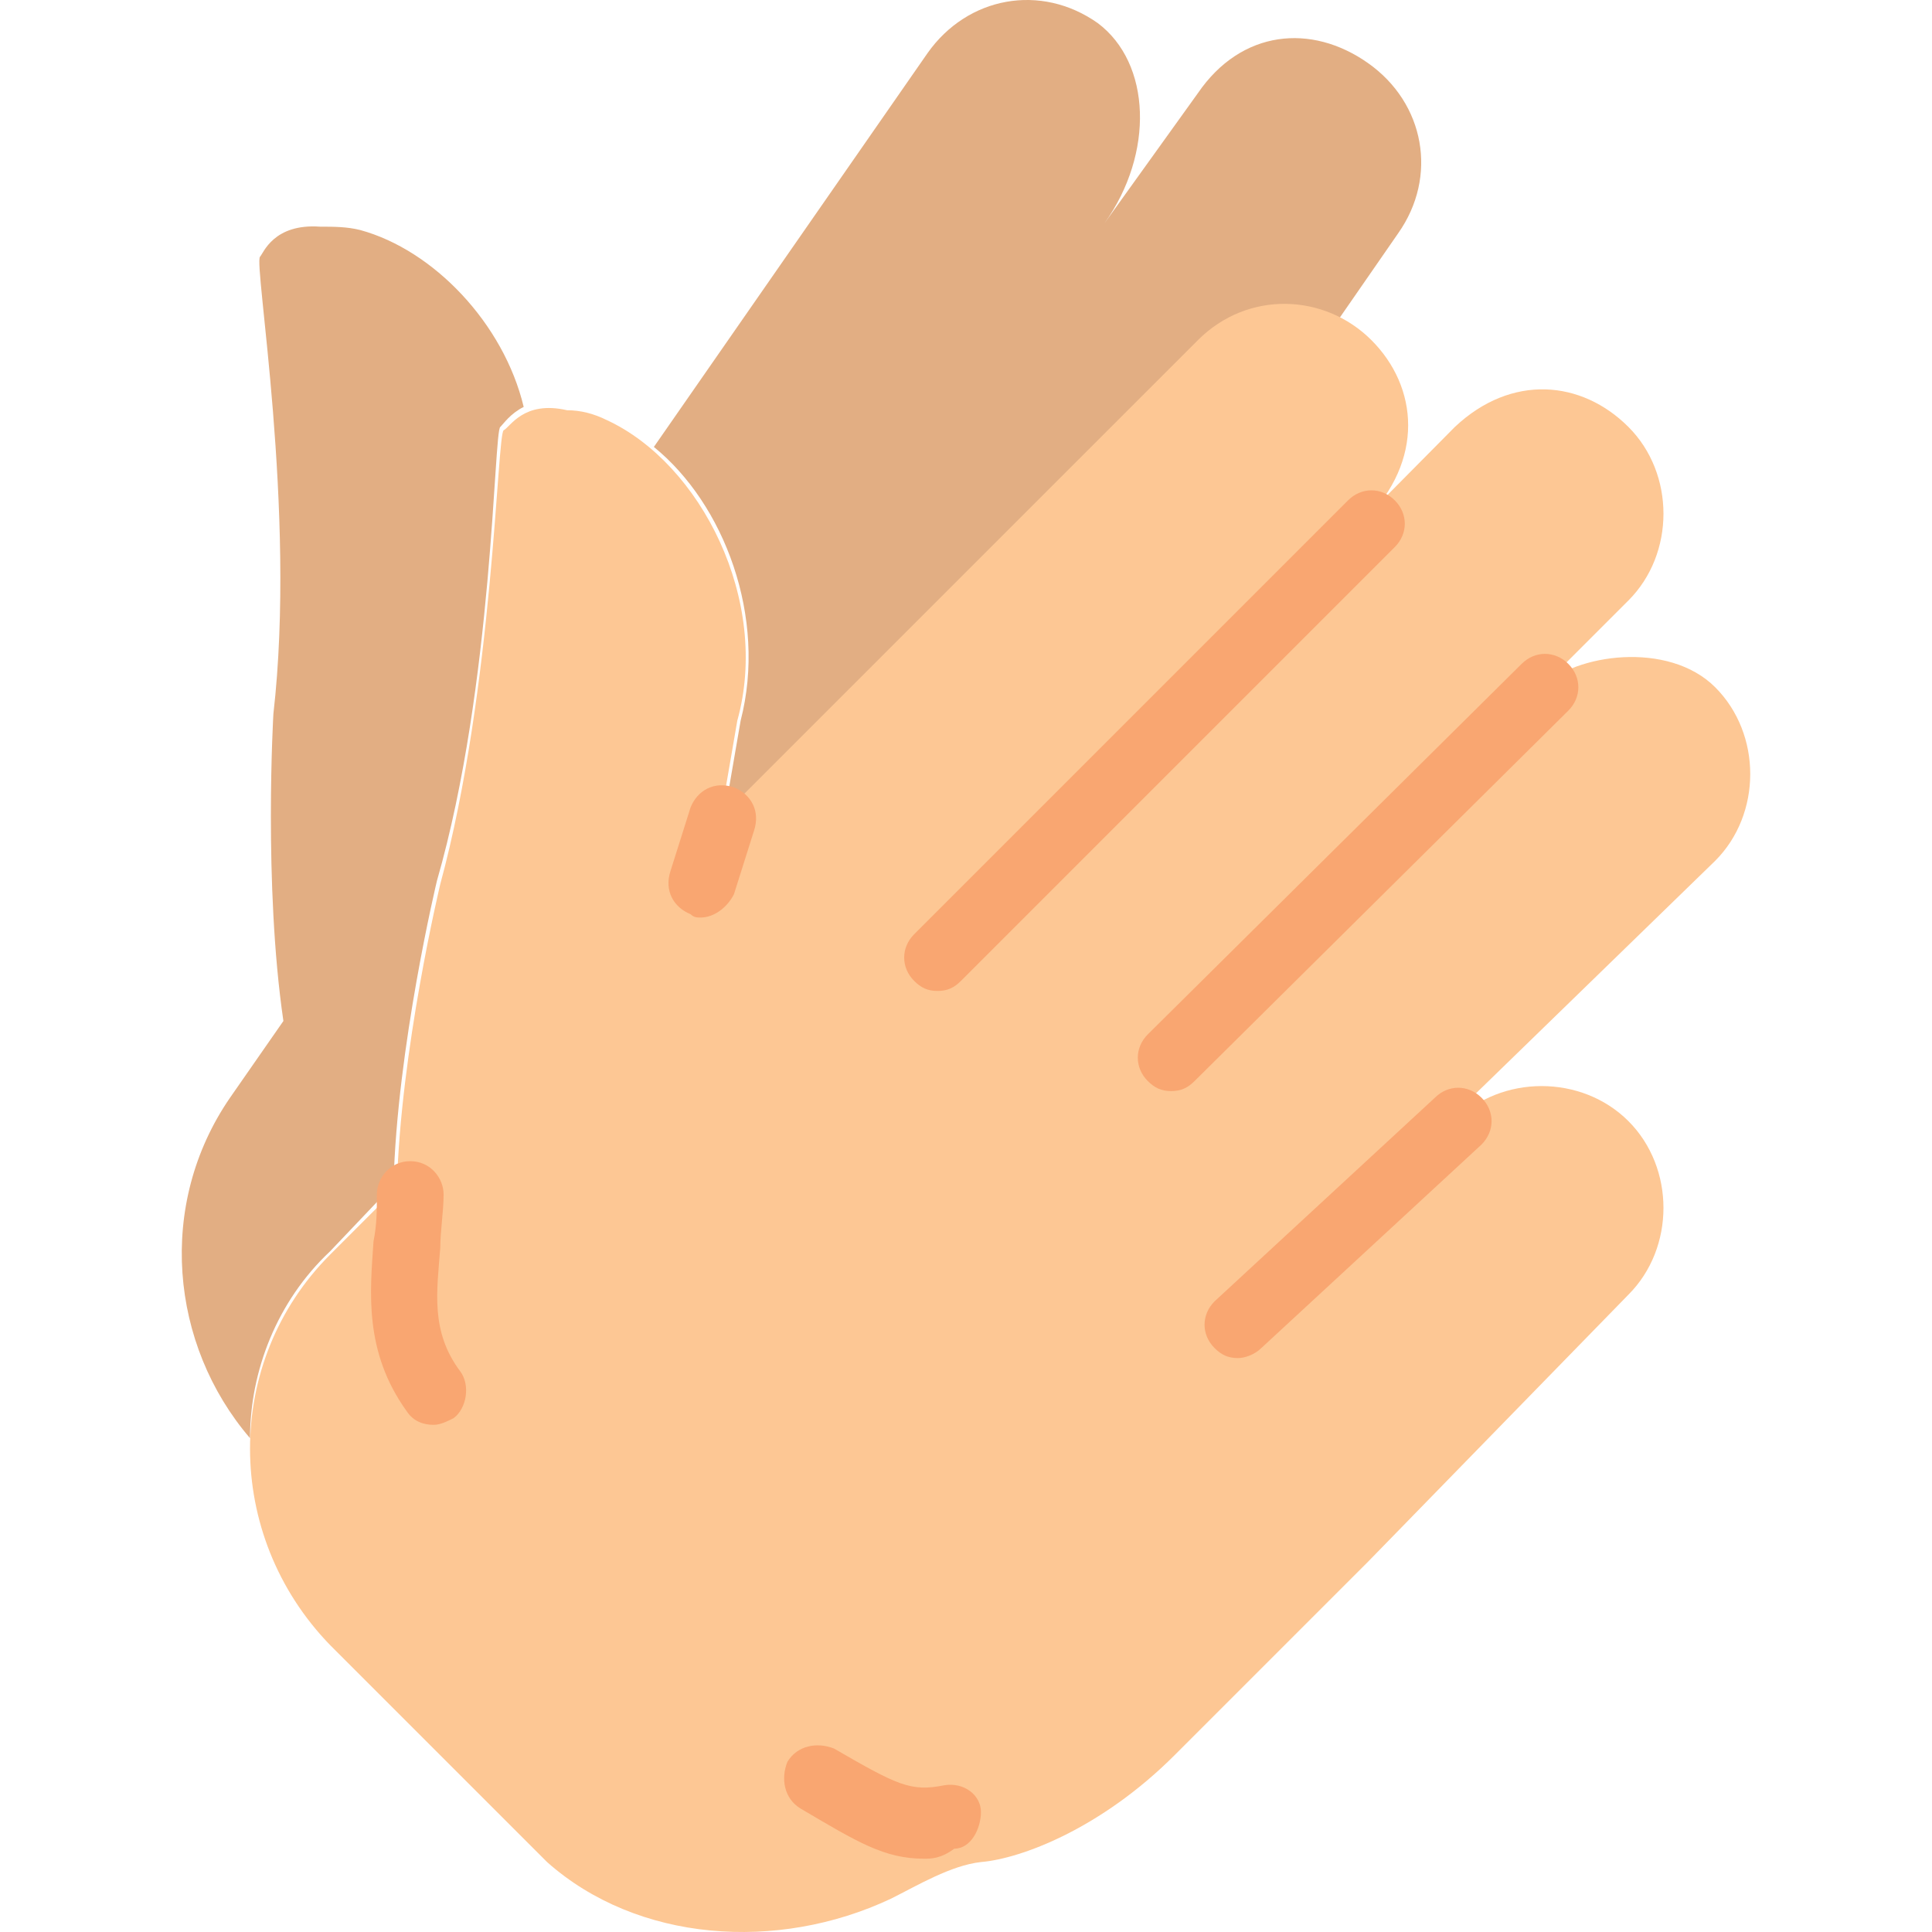
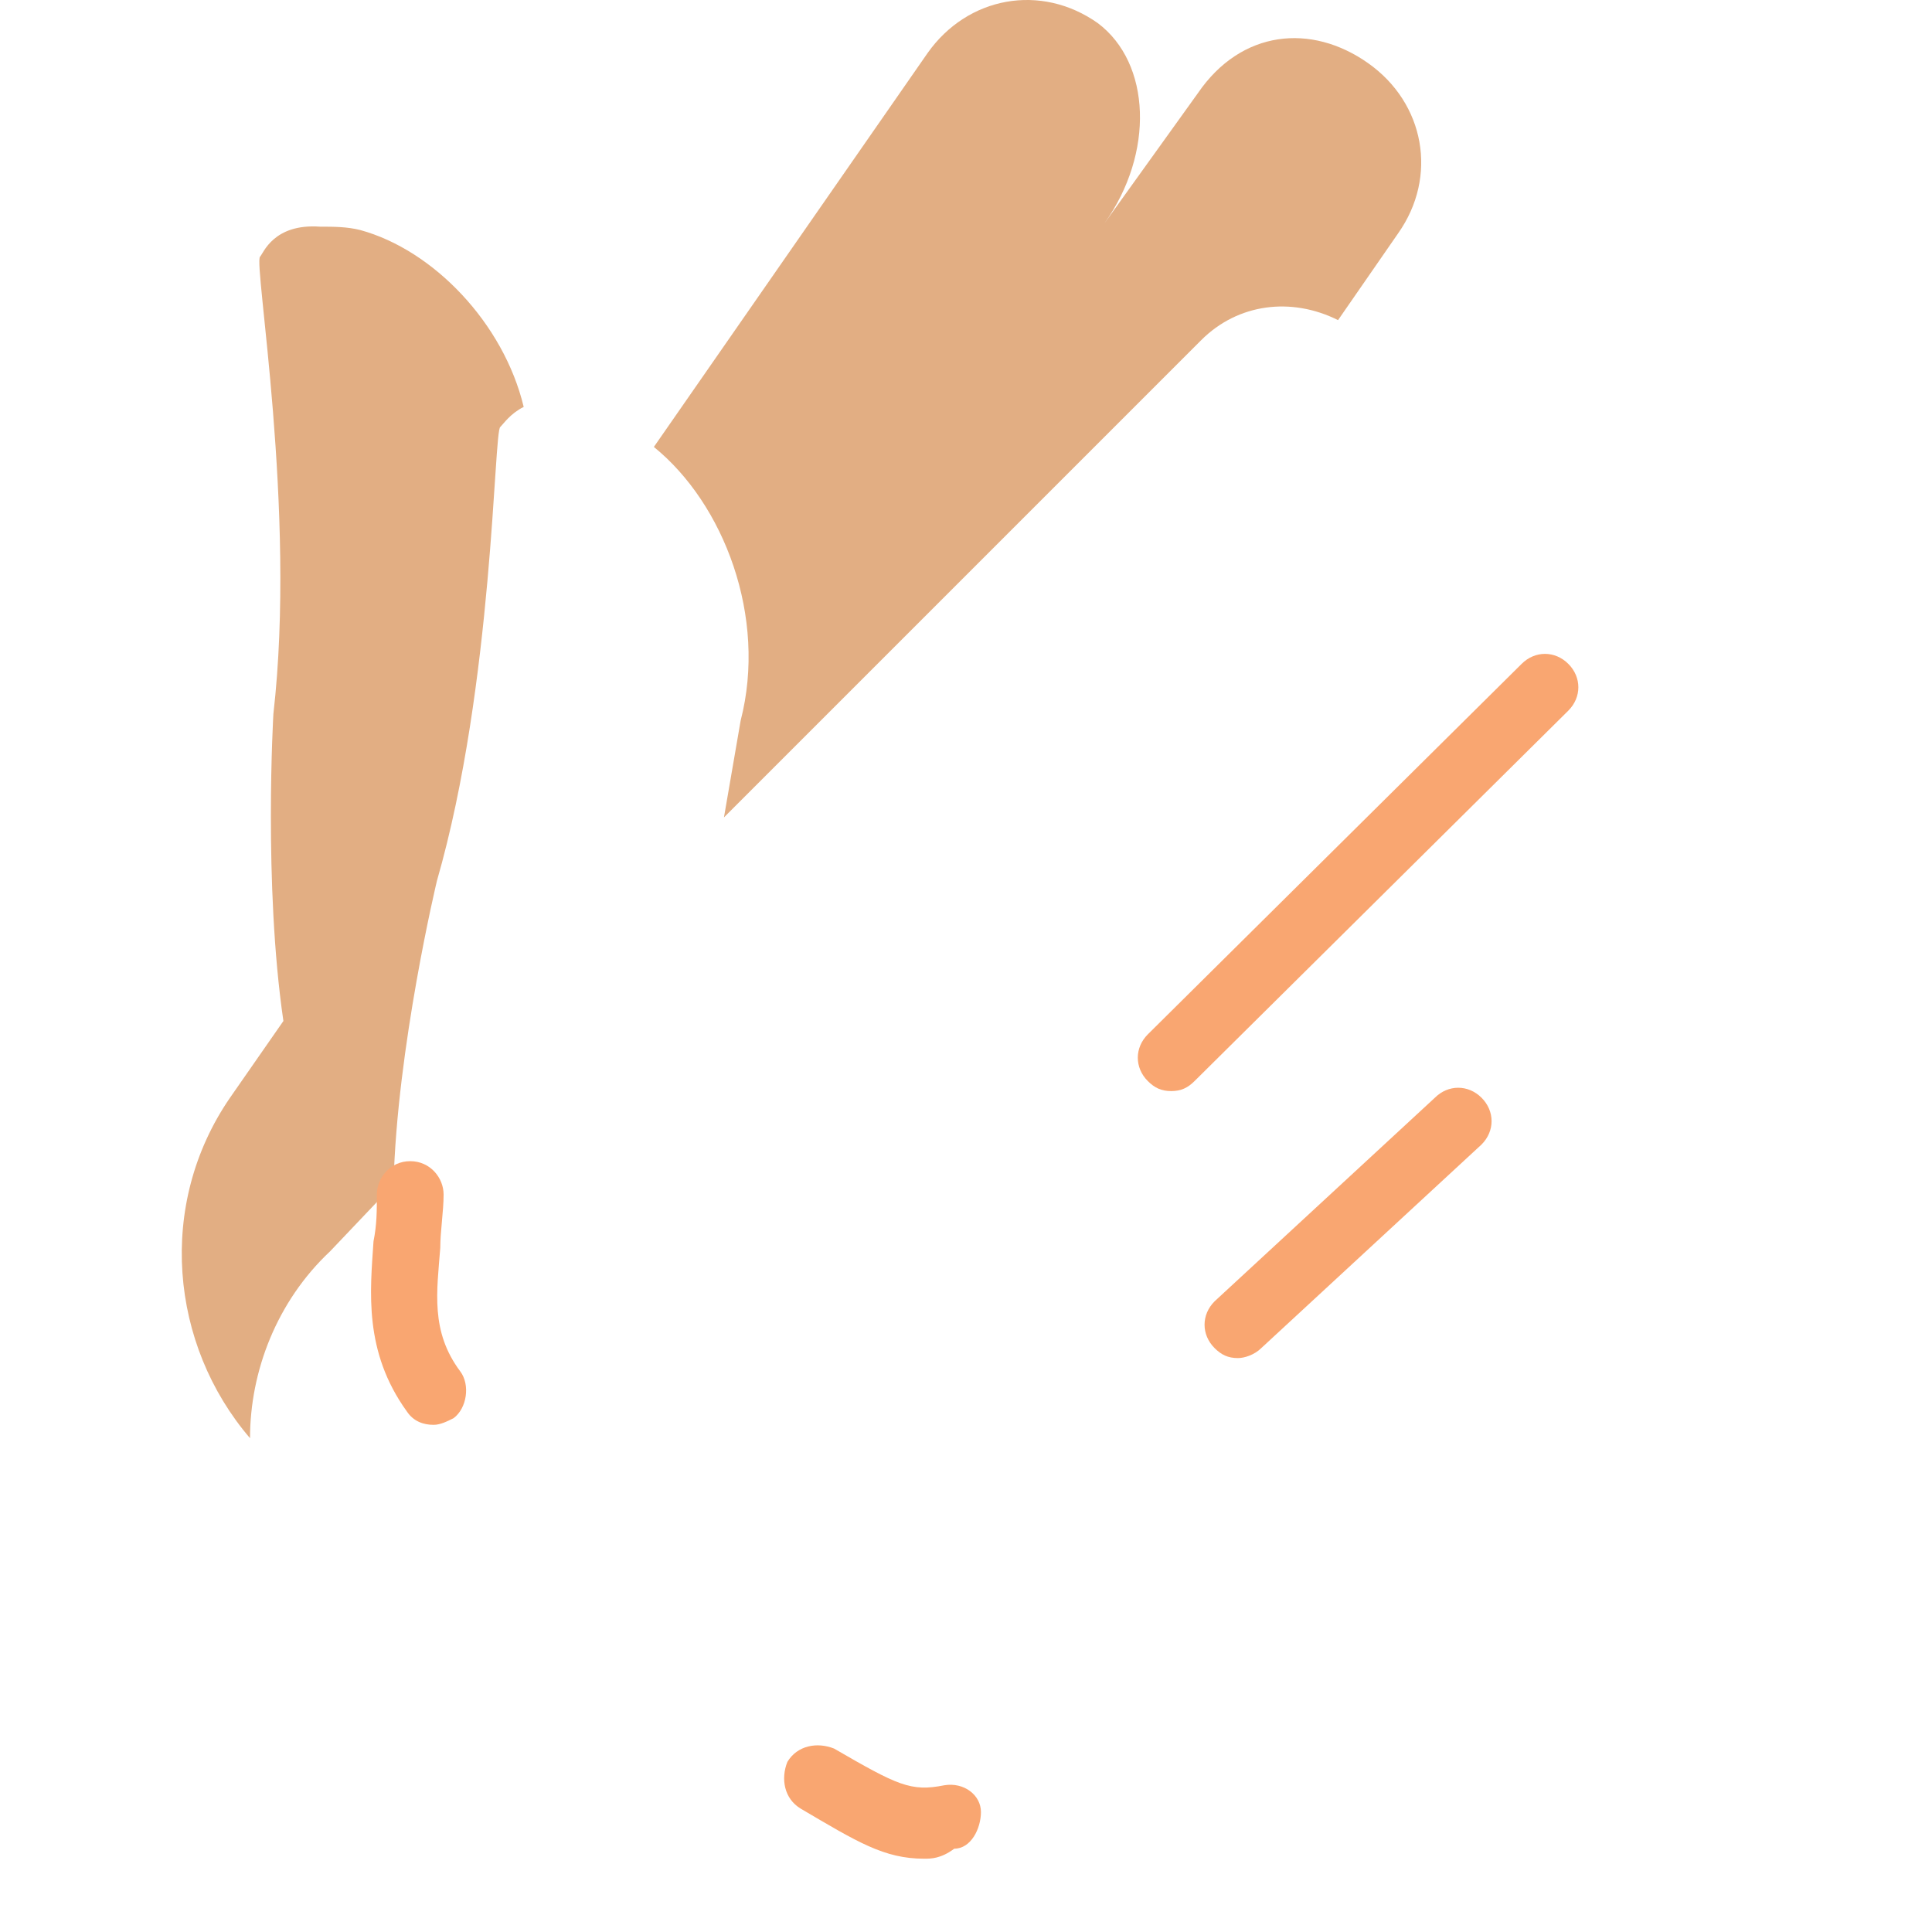
<svg xmlns="http://www.w3.org/2000/svg" version="1.1" id="Layer_1" x="0px" y="0px" viewBox="0 0 511.009 511.009" style="enable-background:new 0 0 511.009 511.009;" xml:space="preserve">
  <g>
    <path style="fill:#E2AE83;" d="M195.898,190.603l-4.414,25.6L317.718,89.968c9.71-9.71,23.834-11.476,36.193-5.297l0,0   l15.89-22.952c10.593-15.007,7.062-34.428-7.945-45.021s-33.545-8.828-45.021,7.945l-24.717,34.428   c13.241-18.538,12.359-42.372-1.766-52.966c-15.007-10.593-34.428-7.062-45.021,7.945l-72.386,104.166l0,0   C191.484,133.223,202.96,163.237,195.898,190.603" />
    <path style="fill:#E2AE83;" d="M66.132,380.396c0-17.655,7.062-36.193,21.186-49.434l16.772-17.655   c0.883-36.193,11.476-80.331,11.476-80.331c15.007-52.083,15.007-119.172,16.772-120.055c0.883-0.883,2.648-3.531,6.179-5.297   c-5.297-22.069-23.834-41.49-43.255-46.786c-3.531-0.883-7.062-0.883-10.593-0.883c-12.359-0.883-15.007,7.062-15.89,7.945   c-1.766,1.766,9.71,67.09,3.531,120.938c0,0-2.648,45.021,2.648,81.214l-14.124,20.303   C41.415,318.603,44.946,355.679,66.132,380.396L66.132,380.396z" />
  </g>
-   <path style="fill:#FDC794;" d="M430.712,342.437c12.359-12.359,12.359-33.545,0-45.903c-12.359-12.359-33.545-12.359-45.903,0  l-57.379,53.848l126.234-122.703c12.359-12.359,12.359-33.545,0-45.903c-12.359-12.359-37.076-8.828-45.903,0l-68.855,68.855  l91.807-91.807c12.359-12.359,12.359-33.545,0-45.903s-30.897-14.124-45.903,0l-90.924,91.807l67.09-67.09  c15.89-15.89,14.124-35.31,1.766-47.669c-12.359-12.359-32.662-13.241-45.903,0L190.601,216.203l4.414-25.6  c8.828-31.779-9.71-67.972-34.428-79.448c-3.531-1.766-7.062-2.648-10.593-2.648c-11.476-2.648-15.007,4.414-16.772,5.297  c-1.766,0.883-2.648,67.972-16.772,120.055c0,0-10.593,44.138-11.476,80.331l-17.655,17.655c-28.248,28.248-28.248,74.152,0,103.283  l57.379,57.379c23.834,21.186,60.91,23.834,90.924,9.71c7.062-3.531,15.89-8.828,23.834-9.71c10.593-0.883,31.779-8.828,51.2-28.248  c3.531-3.531,46.786-46.786,51.2-51.2l0,0L430.712,342.437z" />
  <g>
    <path style="fill:#F9A671;" d="M114.684,376.865c-2.648,0-5.297-0.883-7.062-3.531c-11.476-15.89-9.71-31.779-8.828-45.021   c0.883-4.414,0.883-7.945,0.883-12.359s3.531-8.828,8.828-8.828l0,0c5.297,0,8.828,4.414,8.828,8.828s-0.883,9.71-0.883,14.124   c-0.883,11.476-2.648,22.069,5.297,32.662c2.648,3.531,1.766,9.71-1.766,12.359C118.215,375.982,116.449,376.865,114.684,376.865z" />
-     <path style="fill:#F9A671;" d="M185.305,242.686c-0.883,0-1.766,0-2.648-0.883c-4.414-1.766-7.062-6.179-5.297-11.476l5.297-16.772   c1.766-4.414,6.179-7.062,11.476-5.297c4.414,1.766,7.062,6.179,5.297,11.476l-5.297,16.772   C192.367,240.037,188.836,242.686,185.305,242.686z" />
-     <path style="fill:#F9A671;" d="M247.98,262.106c-2.648,0-4.414-0.883-6.179-2.648c-3.531-3.531-3.531-8.828,0-12.359   L356.56,132.341c3.531-3.531,8.828-3.531,12.359,0c3.531,3.531,3.531,8.828,0,12.359L254.16,259.458   C252.394,261.223,250.629,262.106,247.98,262.106z" />
    <path style="fill:#F9A671;" d="M309.774,288.589c-2.648,0-4.414-0.883-6.179-2.648c-3.531-3.531-3.531-8.828,0-12.359   l98.869-97.986c3.531-3.531,8.828-3.531,12.359,0c3.531,3.531,3.531,8.828,0,12.359l-98.869,97.986   C314.187,287.706,312.422,288.589,309.774,288.589z" />
    <path style="fill:#F9A671;" d="M327.429,359.21c-2.648,0-4.414-0.883-6.179-2.648c-3.531-3.531-3.531-8.828,0-12.359l58.262-53.848   c3.531-3.531,8.828-3.531,12.359,0c3.531,3.531,3.531,8.828,0,12.359l-58.262,53.848   C331.843,358.327,329.194,359.21,327.429,359.21z" />
    <path style="fill:#F9A671;" d="M244.449,491.623c-10.593,0-17.655-4.414-32.662-13.241c-4.414-2.648-5.297-7.945-3.531-12.359   c2.648-4.414,7.945-5.297,12.359-3.531c16.772,9.71,20.303,11.476,29.131,9.71c5.297-0.883,9.71,2.648,9.71,7.062   s-2.648,9.71-7.062,9.71C248.863,491.623,246.215,491.623,244.449,491.623z" />
  </g>
  <g>
</g>
  <g>
</g>
  <g>
</g>
  <g>
</g>
  <g>
</g>
  <g>
</g>
  <g>
</g>
  <g>
</g>
  <g>
</g>
  <g>
</g>
  <g>
</g>
  <g>
</g>
  <g>
</g>
  <g>
</g>
  <g>
</g>
</svg>